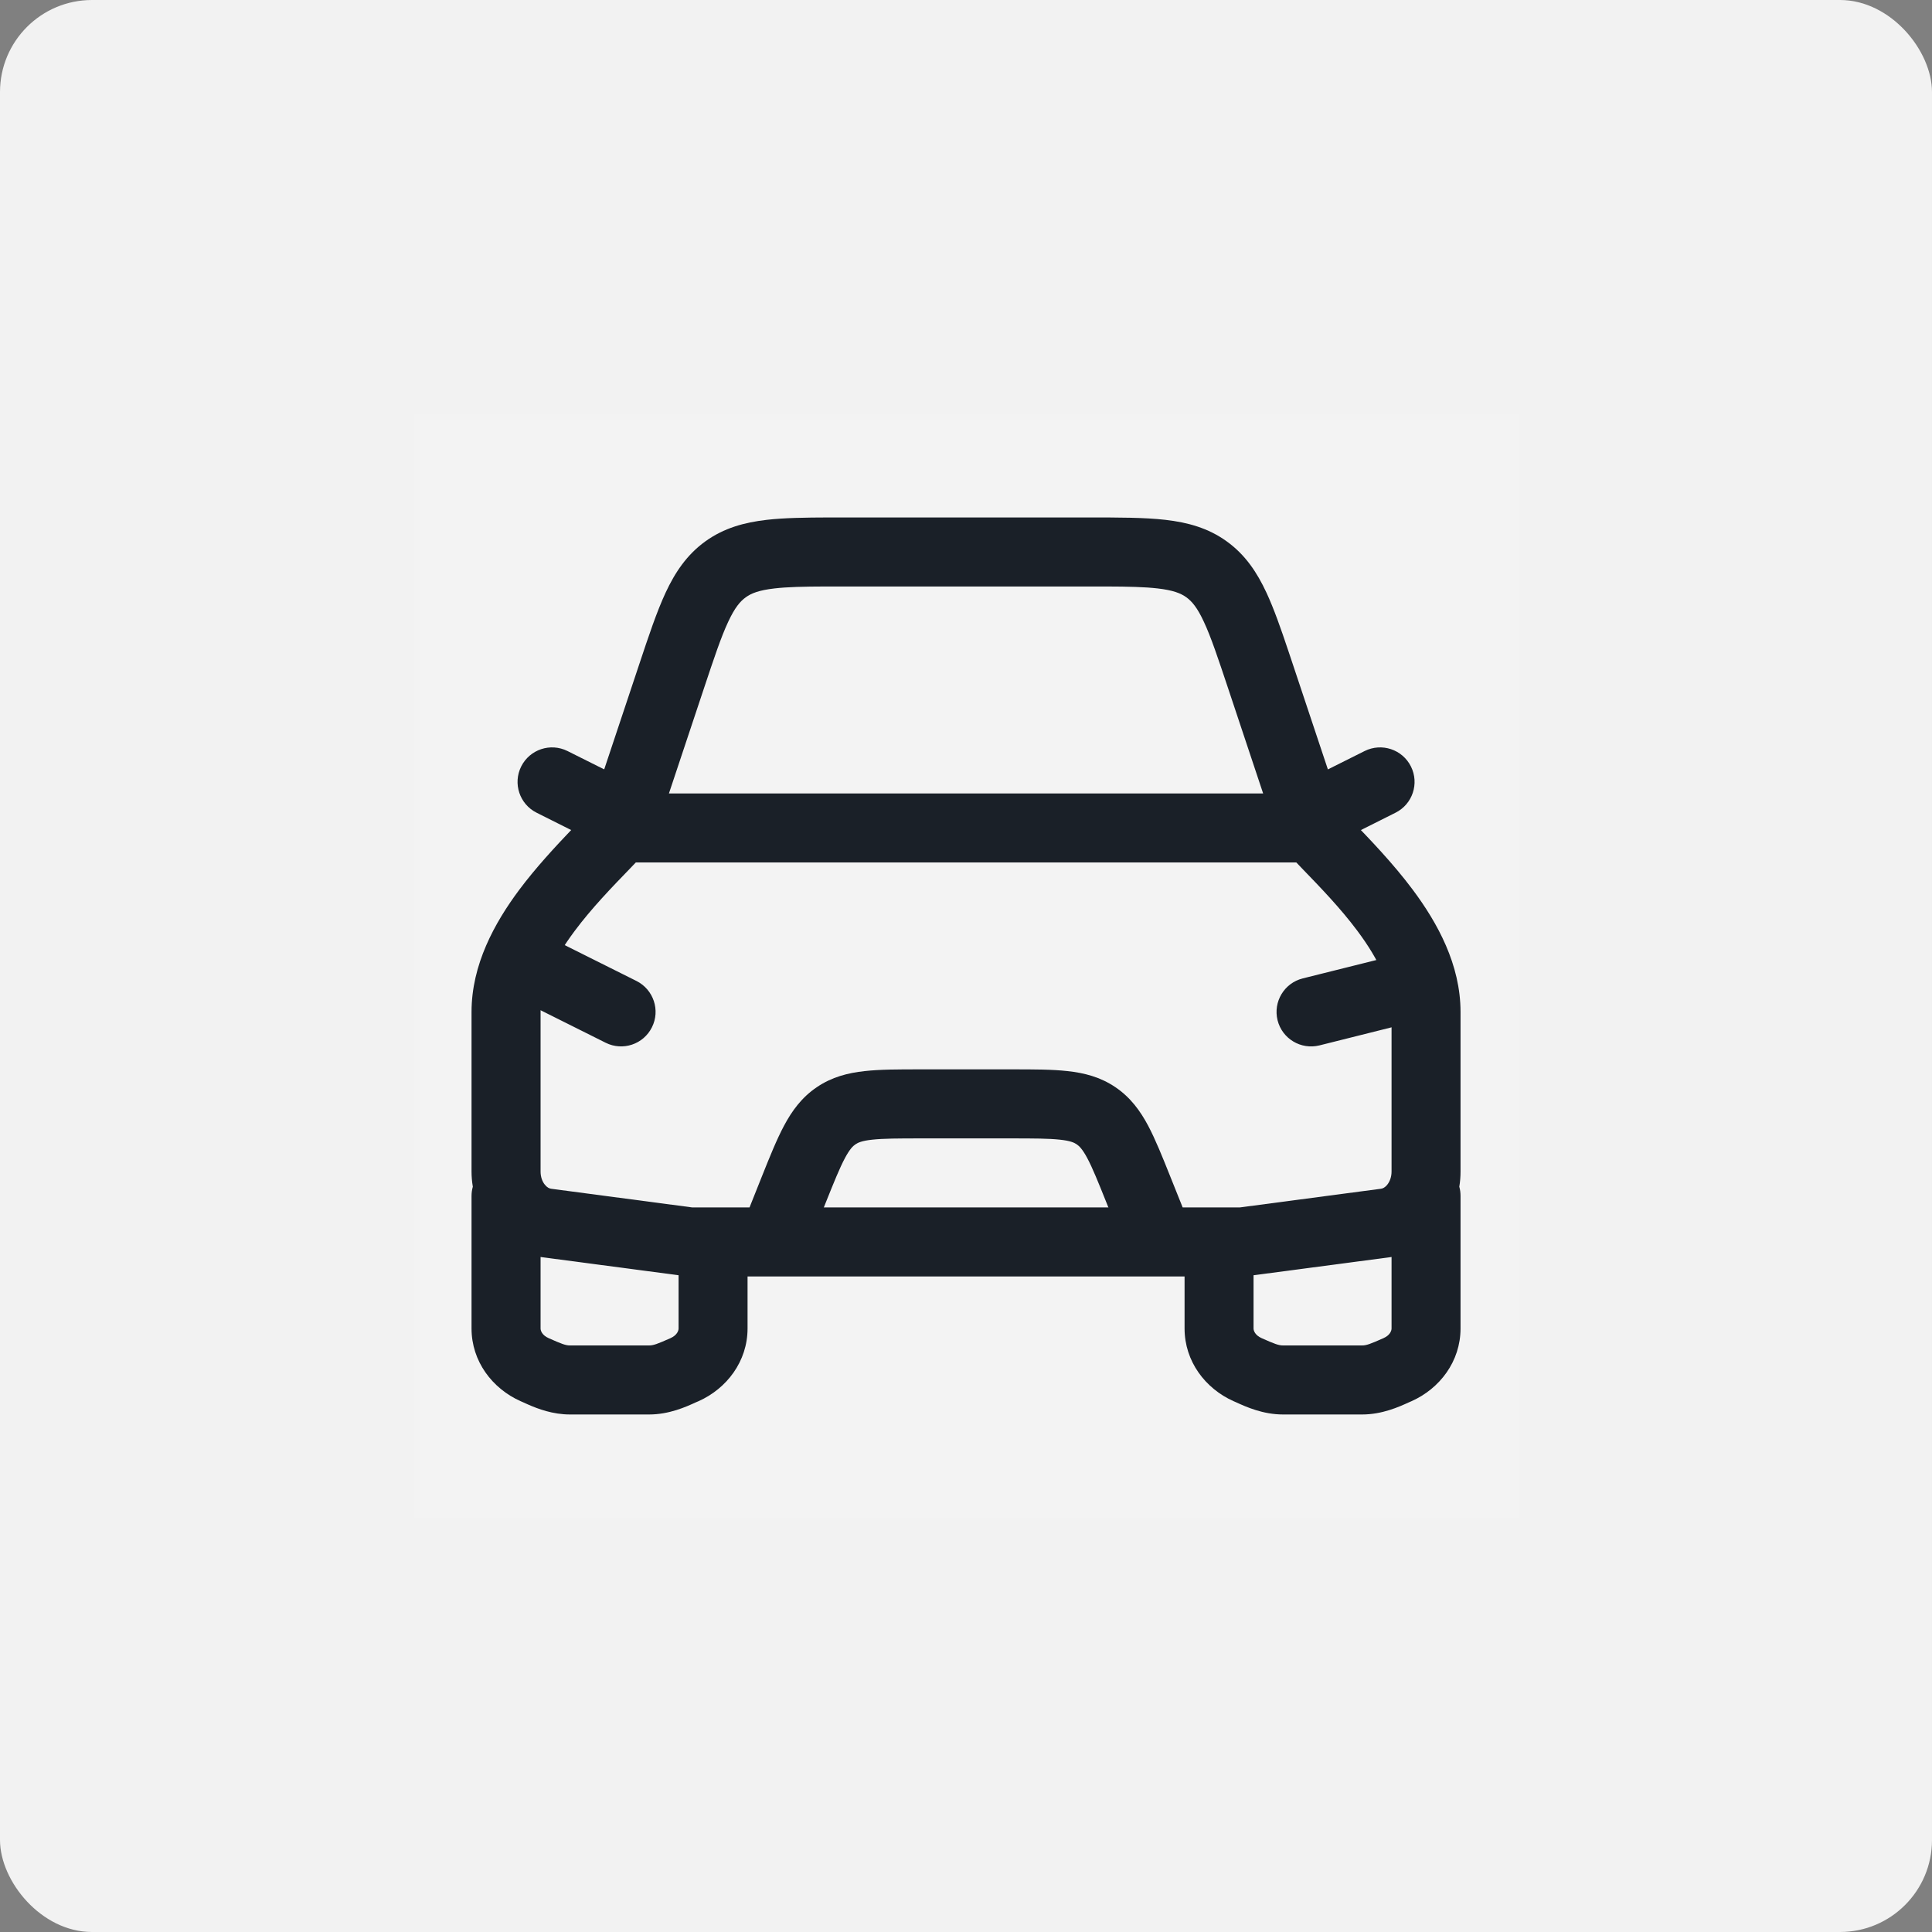
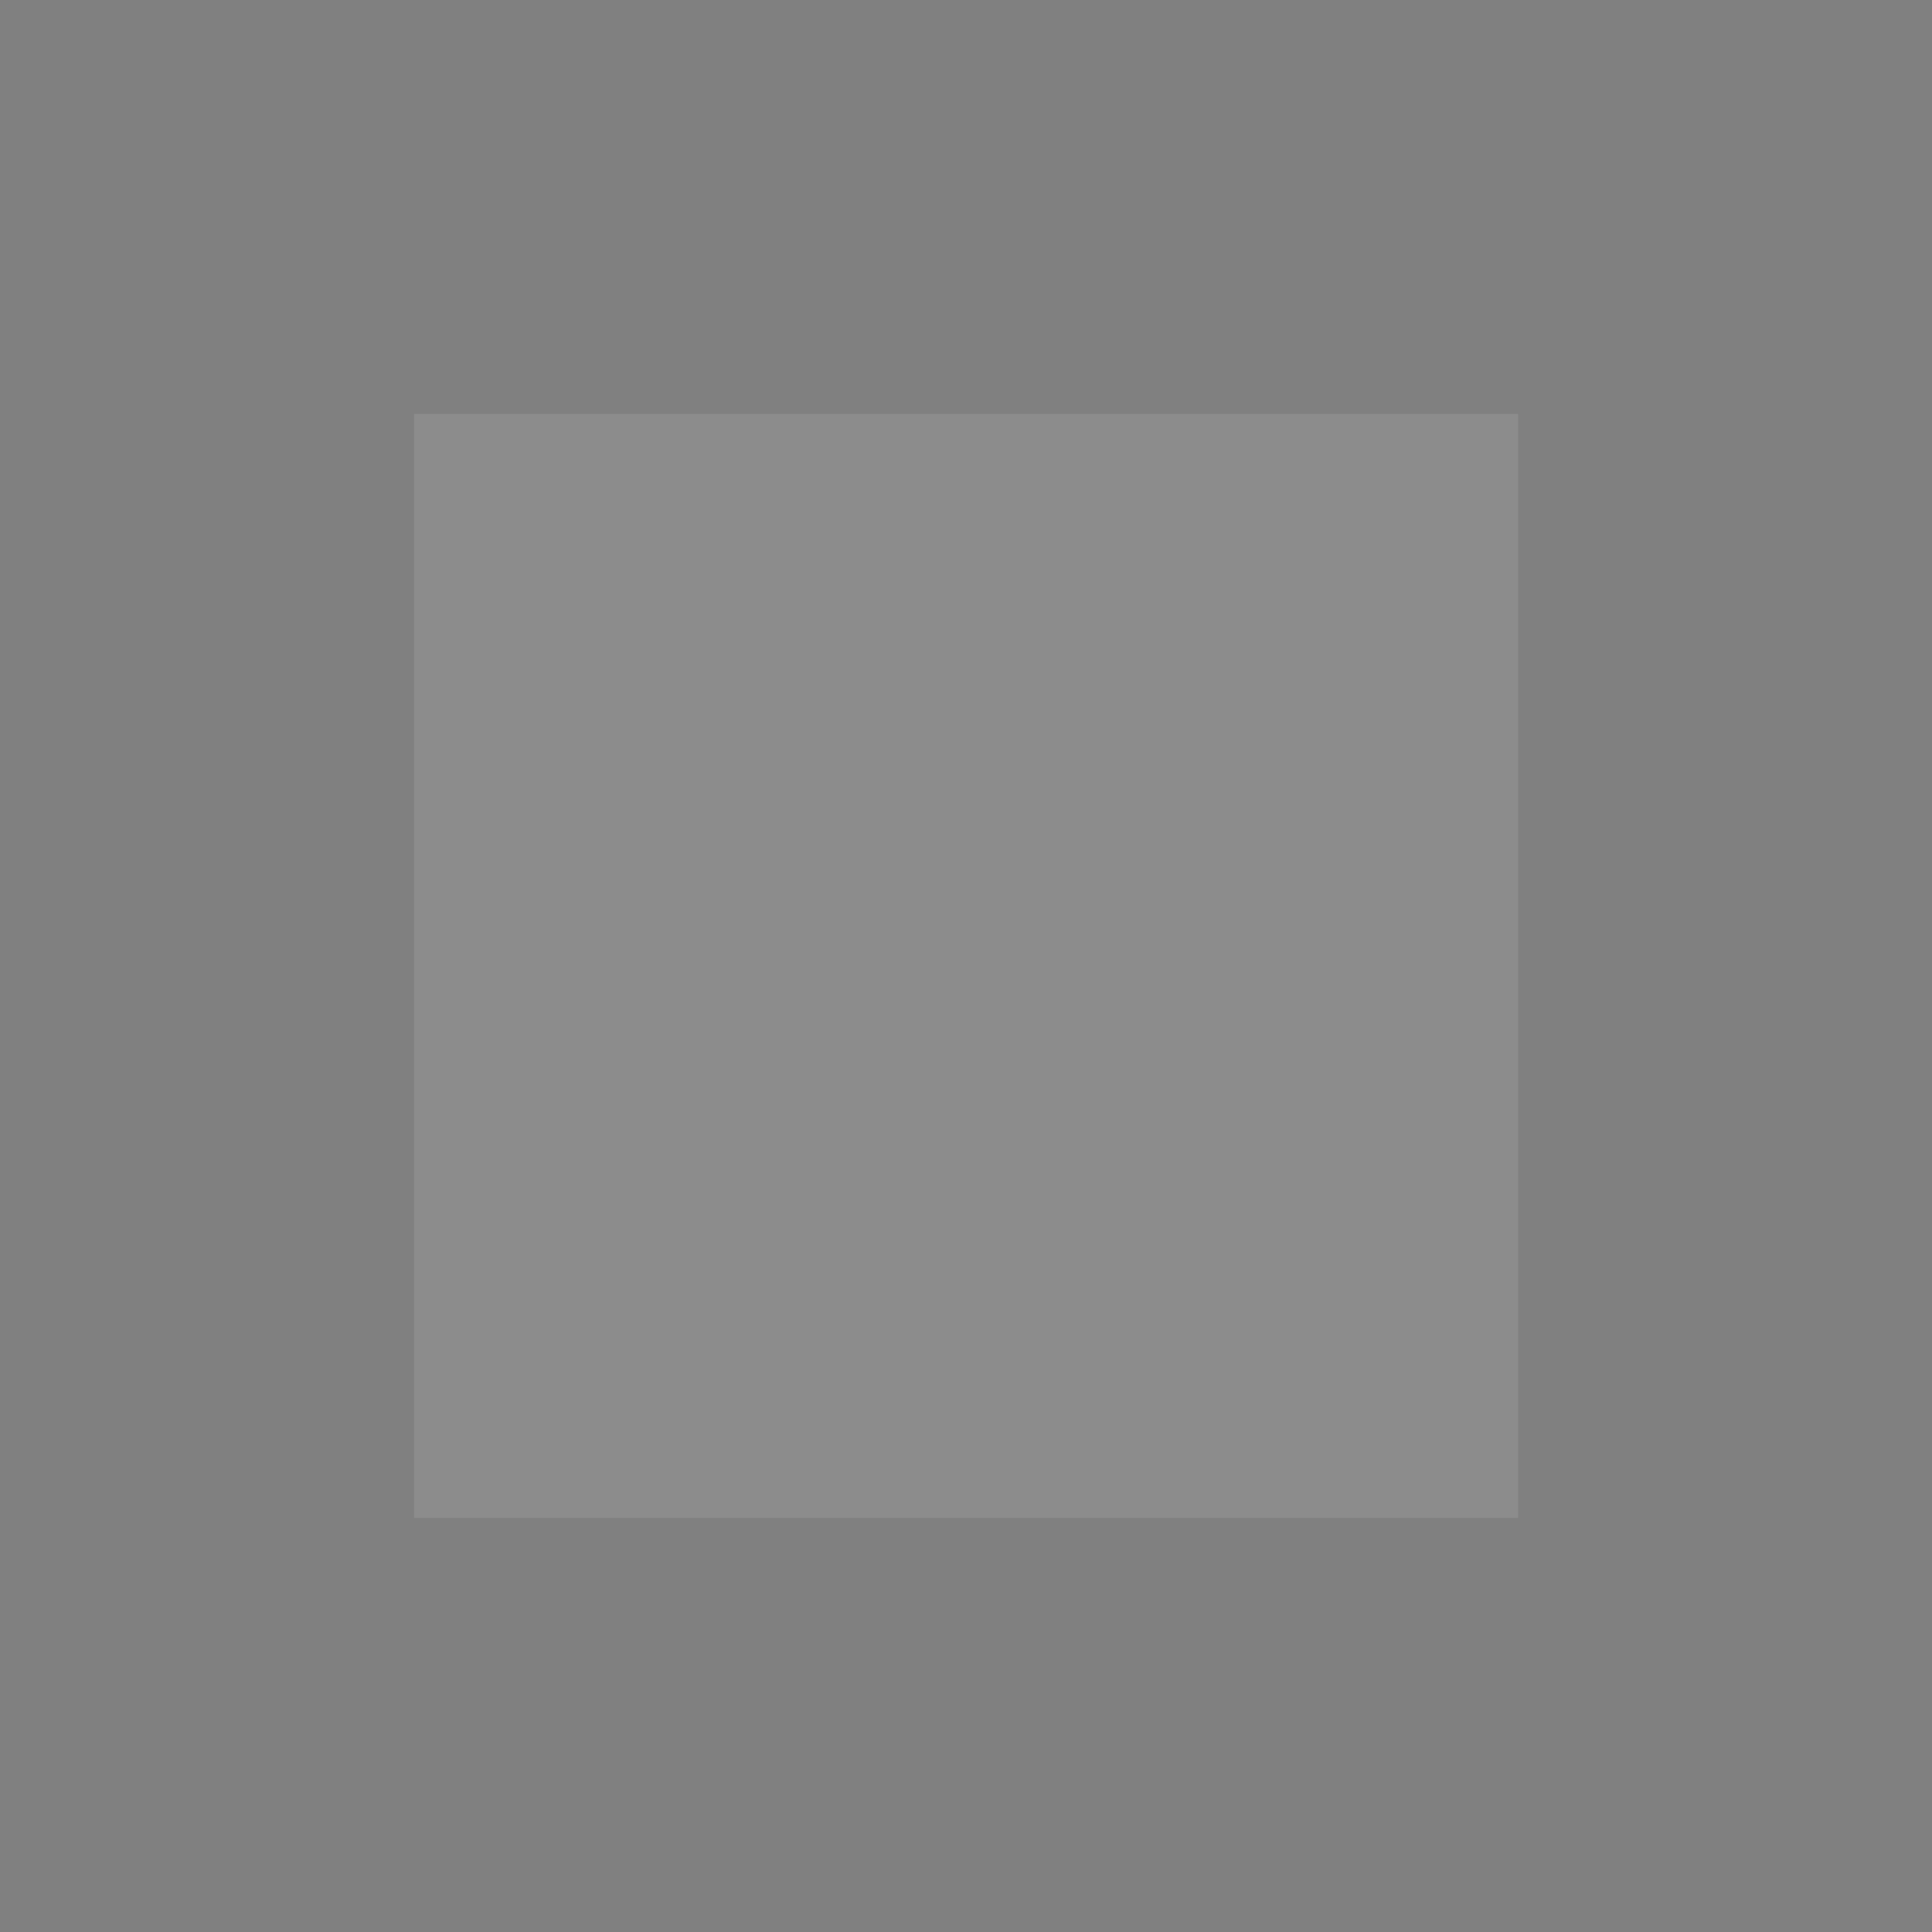
<svg xmlns="http://www.w3.org/2000/svg" width="30" height="30" viewBox="0 0 30 30" fill="none">
  <rect x="0" y="0" width="30" height="30" fill="#808080" stroke="none" />
-   <rect width="30" height="30" rx="1.429" fill="#F2F2F2" />
  <rect width="17.143" height="17.143" transform="translate(6.43 6.428)" fill="white" fill-opacity="0.1" />
-   <path fill-rule="evenodd" clip-rule="evenodd" d="M14.309 16.605H14.283C13.954 16.605 13.665 16.605 13.426 16.632C13.167 16.66 12.917 16.723 12.683 16.882C12.449 17.04 12.297 17.25 12.175 17.479C12.061 17.692 11.954 17.959 11.832 18.264L11.822 18.289L11.647 18.728C11.537 19.003 11.671 19.314 11.945 19.424C12.22 19.534 12.532 19.401 12.642 19.126L12.817 18.687C12.952 18.35 13.038 18.137 13.12 17.983C13.196 17.841 13.245 17.795 13.284 17.769C13.322 17.743 13.383 17.714 13.543 17.697C13.717 17.678 13.946 17.677 14.309 17.677H15.693C16.056 17.677 16.286 17.678 16.459 17.697C16.62 17.714 16.681 17.743 16.719 17.769C16.757 17.795 16.807 17.841 16.883 17.983C16.965 18.137 17.051 18.35 17.186 18.687L17.361 19.126C17.471 19.401 17.783 19.534 18.057 19.424C18.332 19.314 18.466 19.003 18.356 18.728L18.17 18.264C18.048 17.959 17.941 17.692 17.828 17.479C17.706 17.25 17.554 17.04 17.32 16.882C17.086 16.723 16.835 16.66 16.576 16.632C16.337 16.605 16.049 16.605 15.72 16.605H14.309ZM22.306 15.226C22.235 14.939 21.944 14.764 21.657 14.836L20.228 15.193C19.941 15.265 19.767 15.556 19.838 15.843C19.91 16.13 20.201 16.304 20.488 16.233L21.917 15.875C22.204 15.803 22.378 15.513 22.306 15.226ZM7.736 14.759C7.869 14.494 8.19 14.387 8.455 14.519L9.884 15.233C10.148 15.366 10.256 15.688 10.123 15.952C9.991 16.217 9.669 16.324 9.405 16.192L7.976 15.478C7.711 15.345 7.604 15.024 7.736 14.759ZM21.909 11.902C22.041 12.166 21.934 12.488 21.669 12.62L20.955 12.978C20.691 13.11 20.369 13.003 20.236 12.738C20.104 12.473 20.211 12.152 20.476 12.019L21.19 11.662C21.455 11.53 21.777 11.637 21.909 11.902ZM8.333 12.62C8.068 12.488 7.961 12.166 8.093 11.902C8.226 11.637 8.547 11.53 8.812 11.662L9.526 12.019C9.791 12.152 9.898 12.473 9.766 12.738C9.634 13.003 9.312 13.11 9.047 12.978L8.333 12.62Z" fill="#1A2028" />
-   <path fill-rule="evenodd" clip-rule="evenodd" d="M18.096 8.072C18.442 8.112 18.76 8.198 19.048 8.406C19.337 8.614 19.519 8.888 19.666 9.204C19.781 9.452 19.888 9.756 20.006 10.109L20.079 10.327L20.828 12.573L20.893 12.641L20.96 12.711C21.26 13.021 21.629 13.403 21.936 13.814C22.322 14.331 22.679 14.979 22.679 15.713V18.192C22.679 18.271 22.673 18.349 22.66 18.427C22.673 18.473 22.679 18.521 22.679 18.571V20.629C22.679 21.138 22.358 21.562 21.917 21.758L21.878 21.775C21.723 21.846 21.462 21.964 21.15 21.964H19.923C19.611 21.964 19.35 21.846 19.195 21.775L19.156 21.758C18.715 21.562 18.394 21.138 18.394 20.629V19.821H11.608V20.629C11.608 21.138 11.286 21.562 10.846 21.758L10.806 21.775C10.651 21.846 10.391 21.964 10.079 21.964H8.851C8.584 21.964 8.354 21.877 8.197 21.808L8.124 21.775L8.085 21.758C7.644 21.562 7.322 21.138 7.322 20.629V18.571C7.322 18.521 7.329 18.473 7.342 18.427C7.329 18.349 7.322 18.271 7.322 18.192V15.713C7.322 14.979 7.679 14.331 8.065 13.814C8.321 13.472 8.621 13.149 8.886 12.871L9.041 12.711C9.087 12.663 9.131 12.618 9.173 12.574L9.922 10.327C10.071 9.879 10.197 9.501 10.335 9.204C10.482 8.888 10.665 8.614 10.953 8.406C11.242 8.198 11.559 8.112 11.906 8.072C12.177 8.041 12.499 8.036 12.872 8.035L16.9 8.035C17.371 8.035 17.77 8.035 18.096 8.072ZM8.394 19.518V20.629C8.394 20.662 8.416 20.733 8.52 20.779C8.725 20.87 8.783 20.892 8.851 20.892H10.079C10.147 20.892 10.205 20.87 10.411 20.779C10.514 20.733 10.537 20.662 10.537 20.629V19.802L8.419 19.522C8.41 19.52 8.402 19.519 8.394 19.518ZM21.608 19.518C21.6 19.519 21.591 19.52 21.583 19.522L19.465 19.802V20.629C19.465 20.662 19.488 20.733 19.591 20.779C19.796 20.87 19.855 20.892 19.923 20.892H21.15C21.218 20.892 21.277 20.87 21.482 20.779C21.586 20.733 21.608 20.662 21.608 20.629V19.518ZM20.129 13.392H9.873L9.787 13.482C9.492 13.787 9.186 14.104 8.924 14.455C8.588 14.905 8.394 15.323 8.394 15.713V18.192C8.394 18.278 8.422 18.348 8.459 18.394C8.495 18.44 8.532 18.456 8.559 18.459L10.75 18.749H19.251L21.443 18.459C21.47 18.456 21.507 18.44 21.543 18.394C21.579 18.348 21.608 18.278 21.608 18.192V15.713C21.608 15.323 21.414 14.905 21.078 14.455C20.816 14.104 20.51 13.787 20.215 13.482L20.129 13.392ZM17.185 9.107H12.816C12.476 9.108 12.228 9.114 12.027 9.137C11.783 9.165 11.665 9.213 11.58 9.275C11.494 9.337 11.411 9.433 11.307 9.656C11.197 9.891 11.09 10.211 10.929 10.694L10.387 12.321H19.614L19.072 10.694C18.911 10.211 18.804 9.891 18.694 9.656C18.591 9.433 18.507 9.337 18.422 9.275C18.336 9.213 18.218 9.165 17.974 9.137C17.773 9.114 17.525 9.108 17.185 9.107Z" fill="#1A2028" />
</svg>